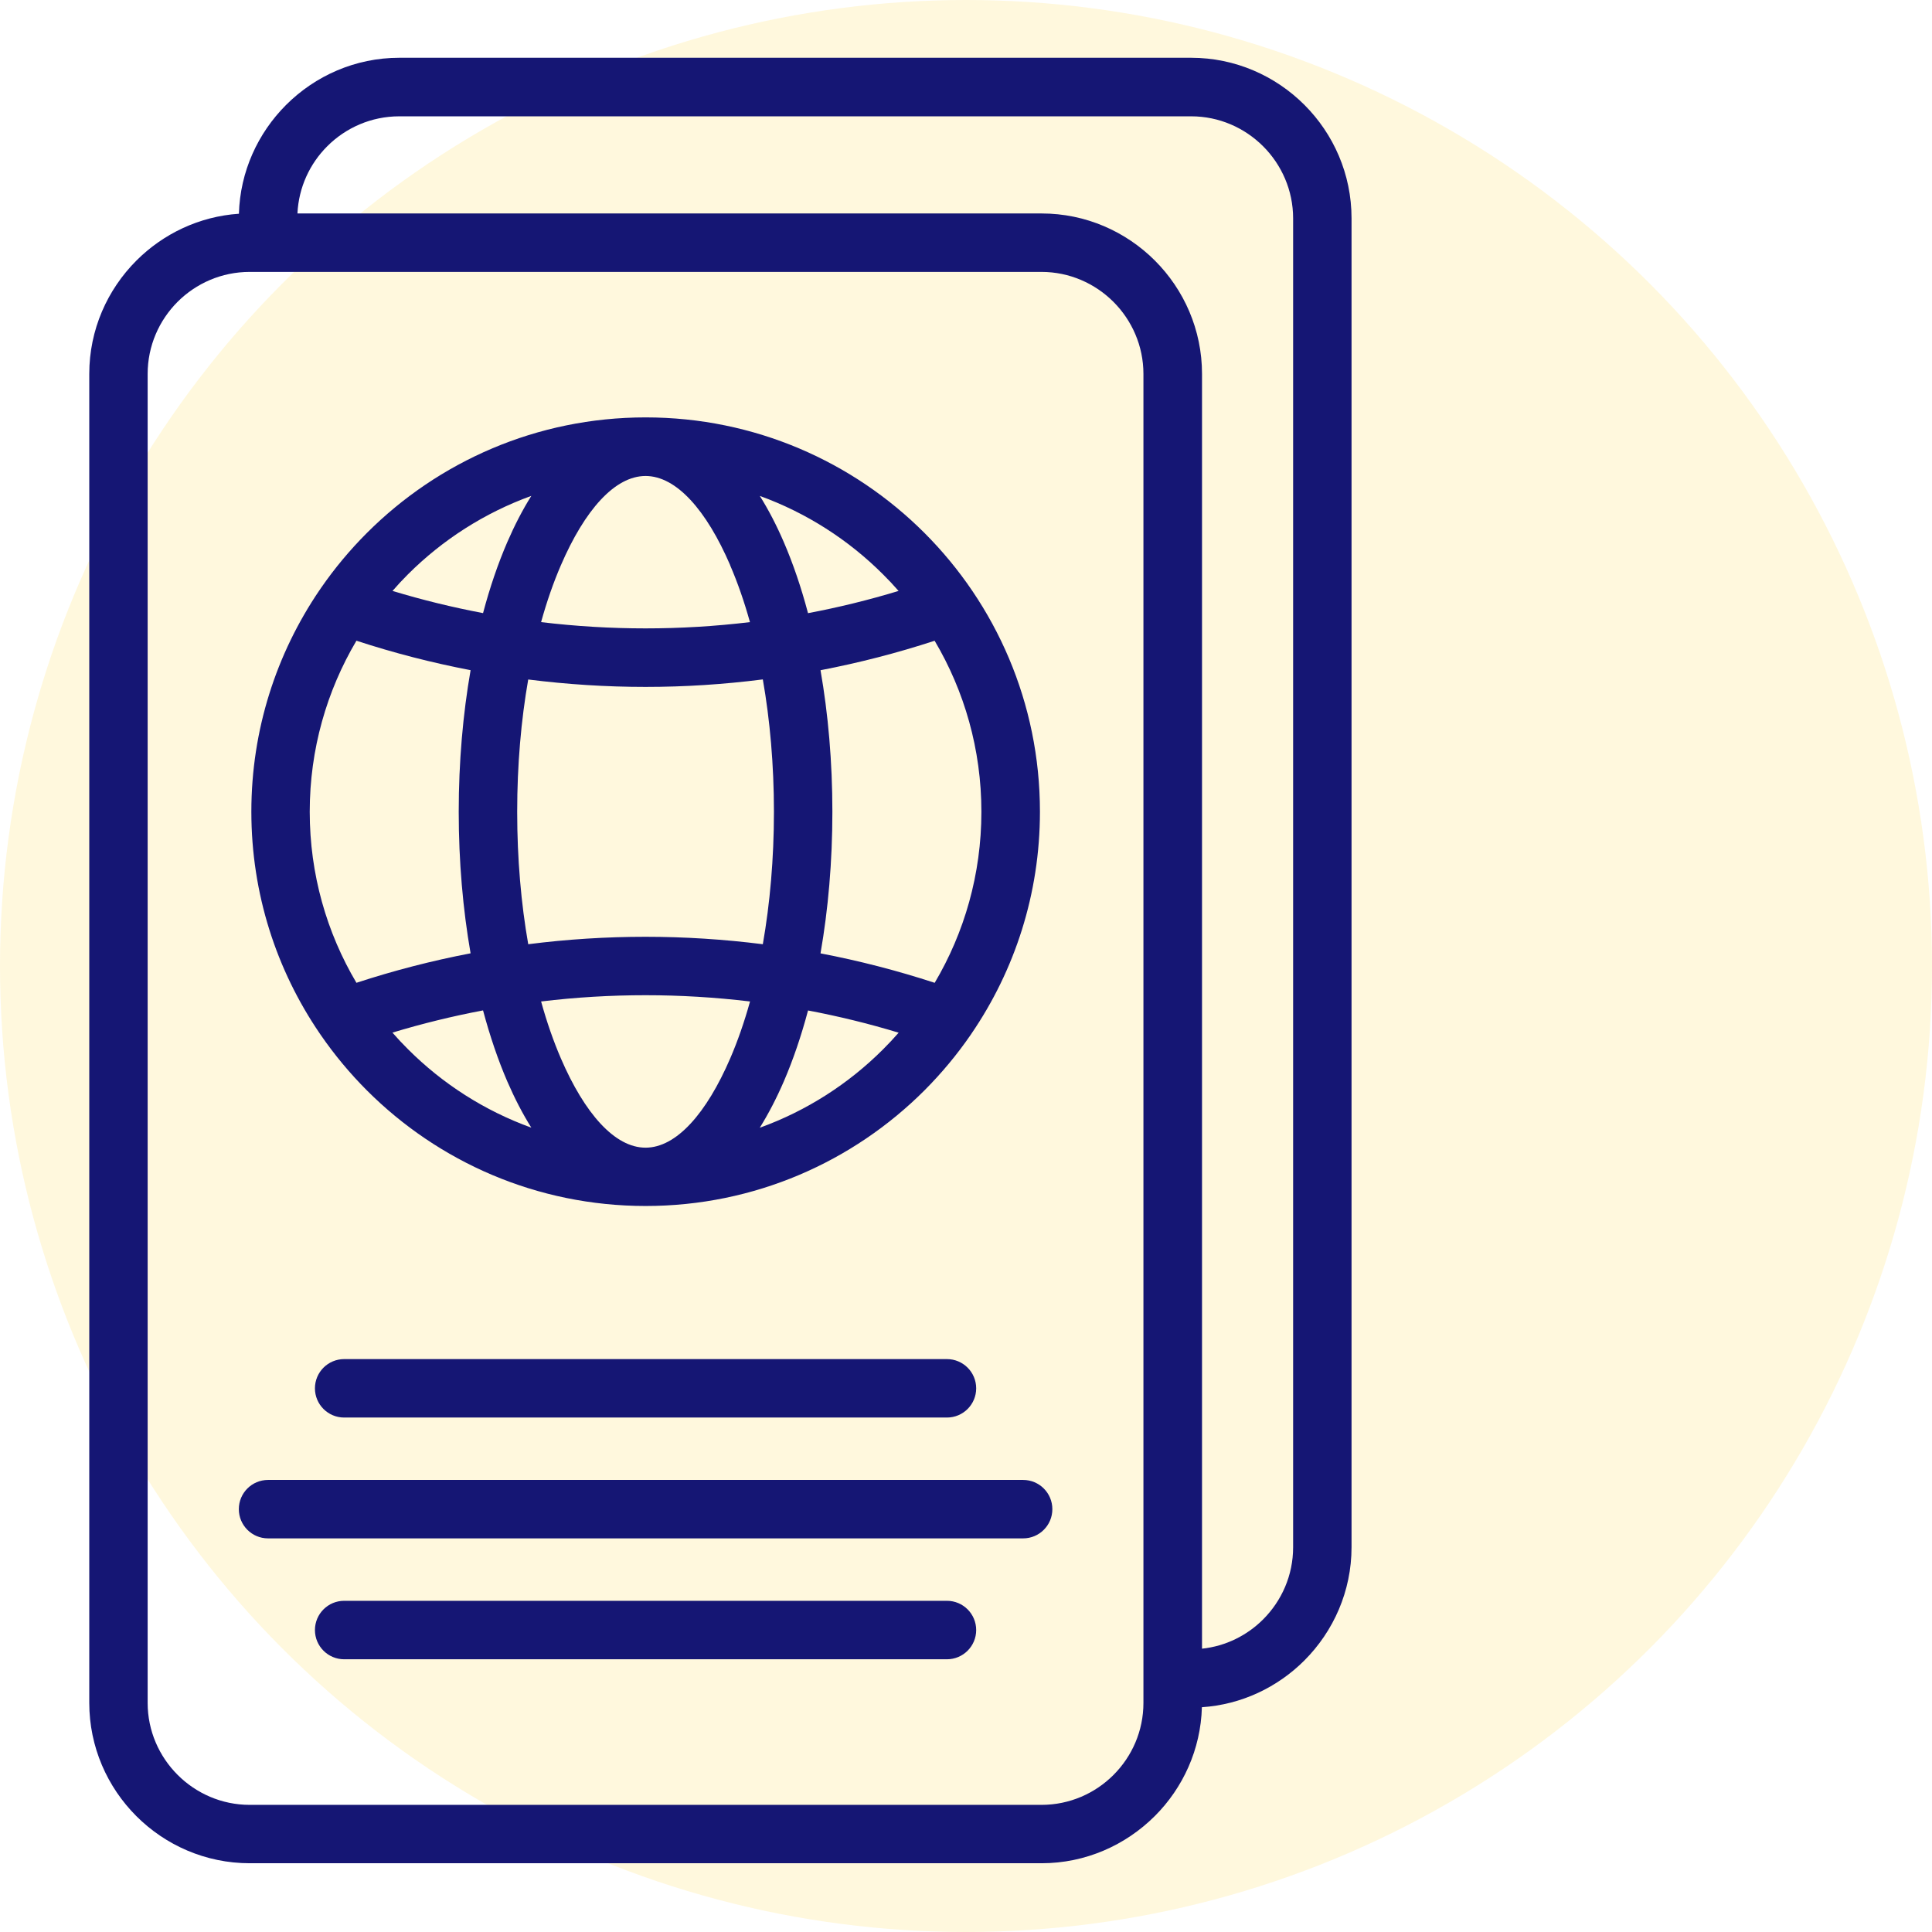
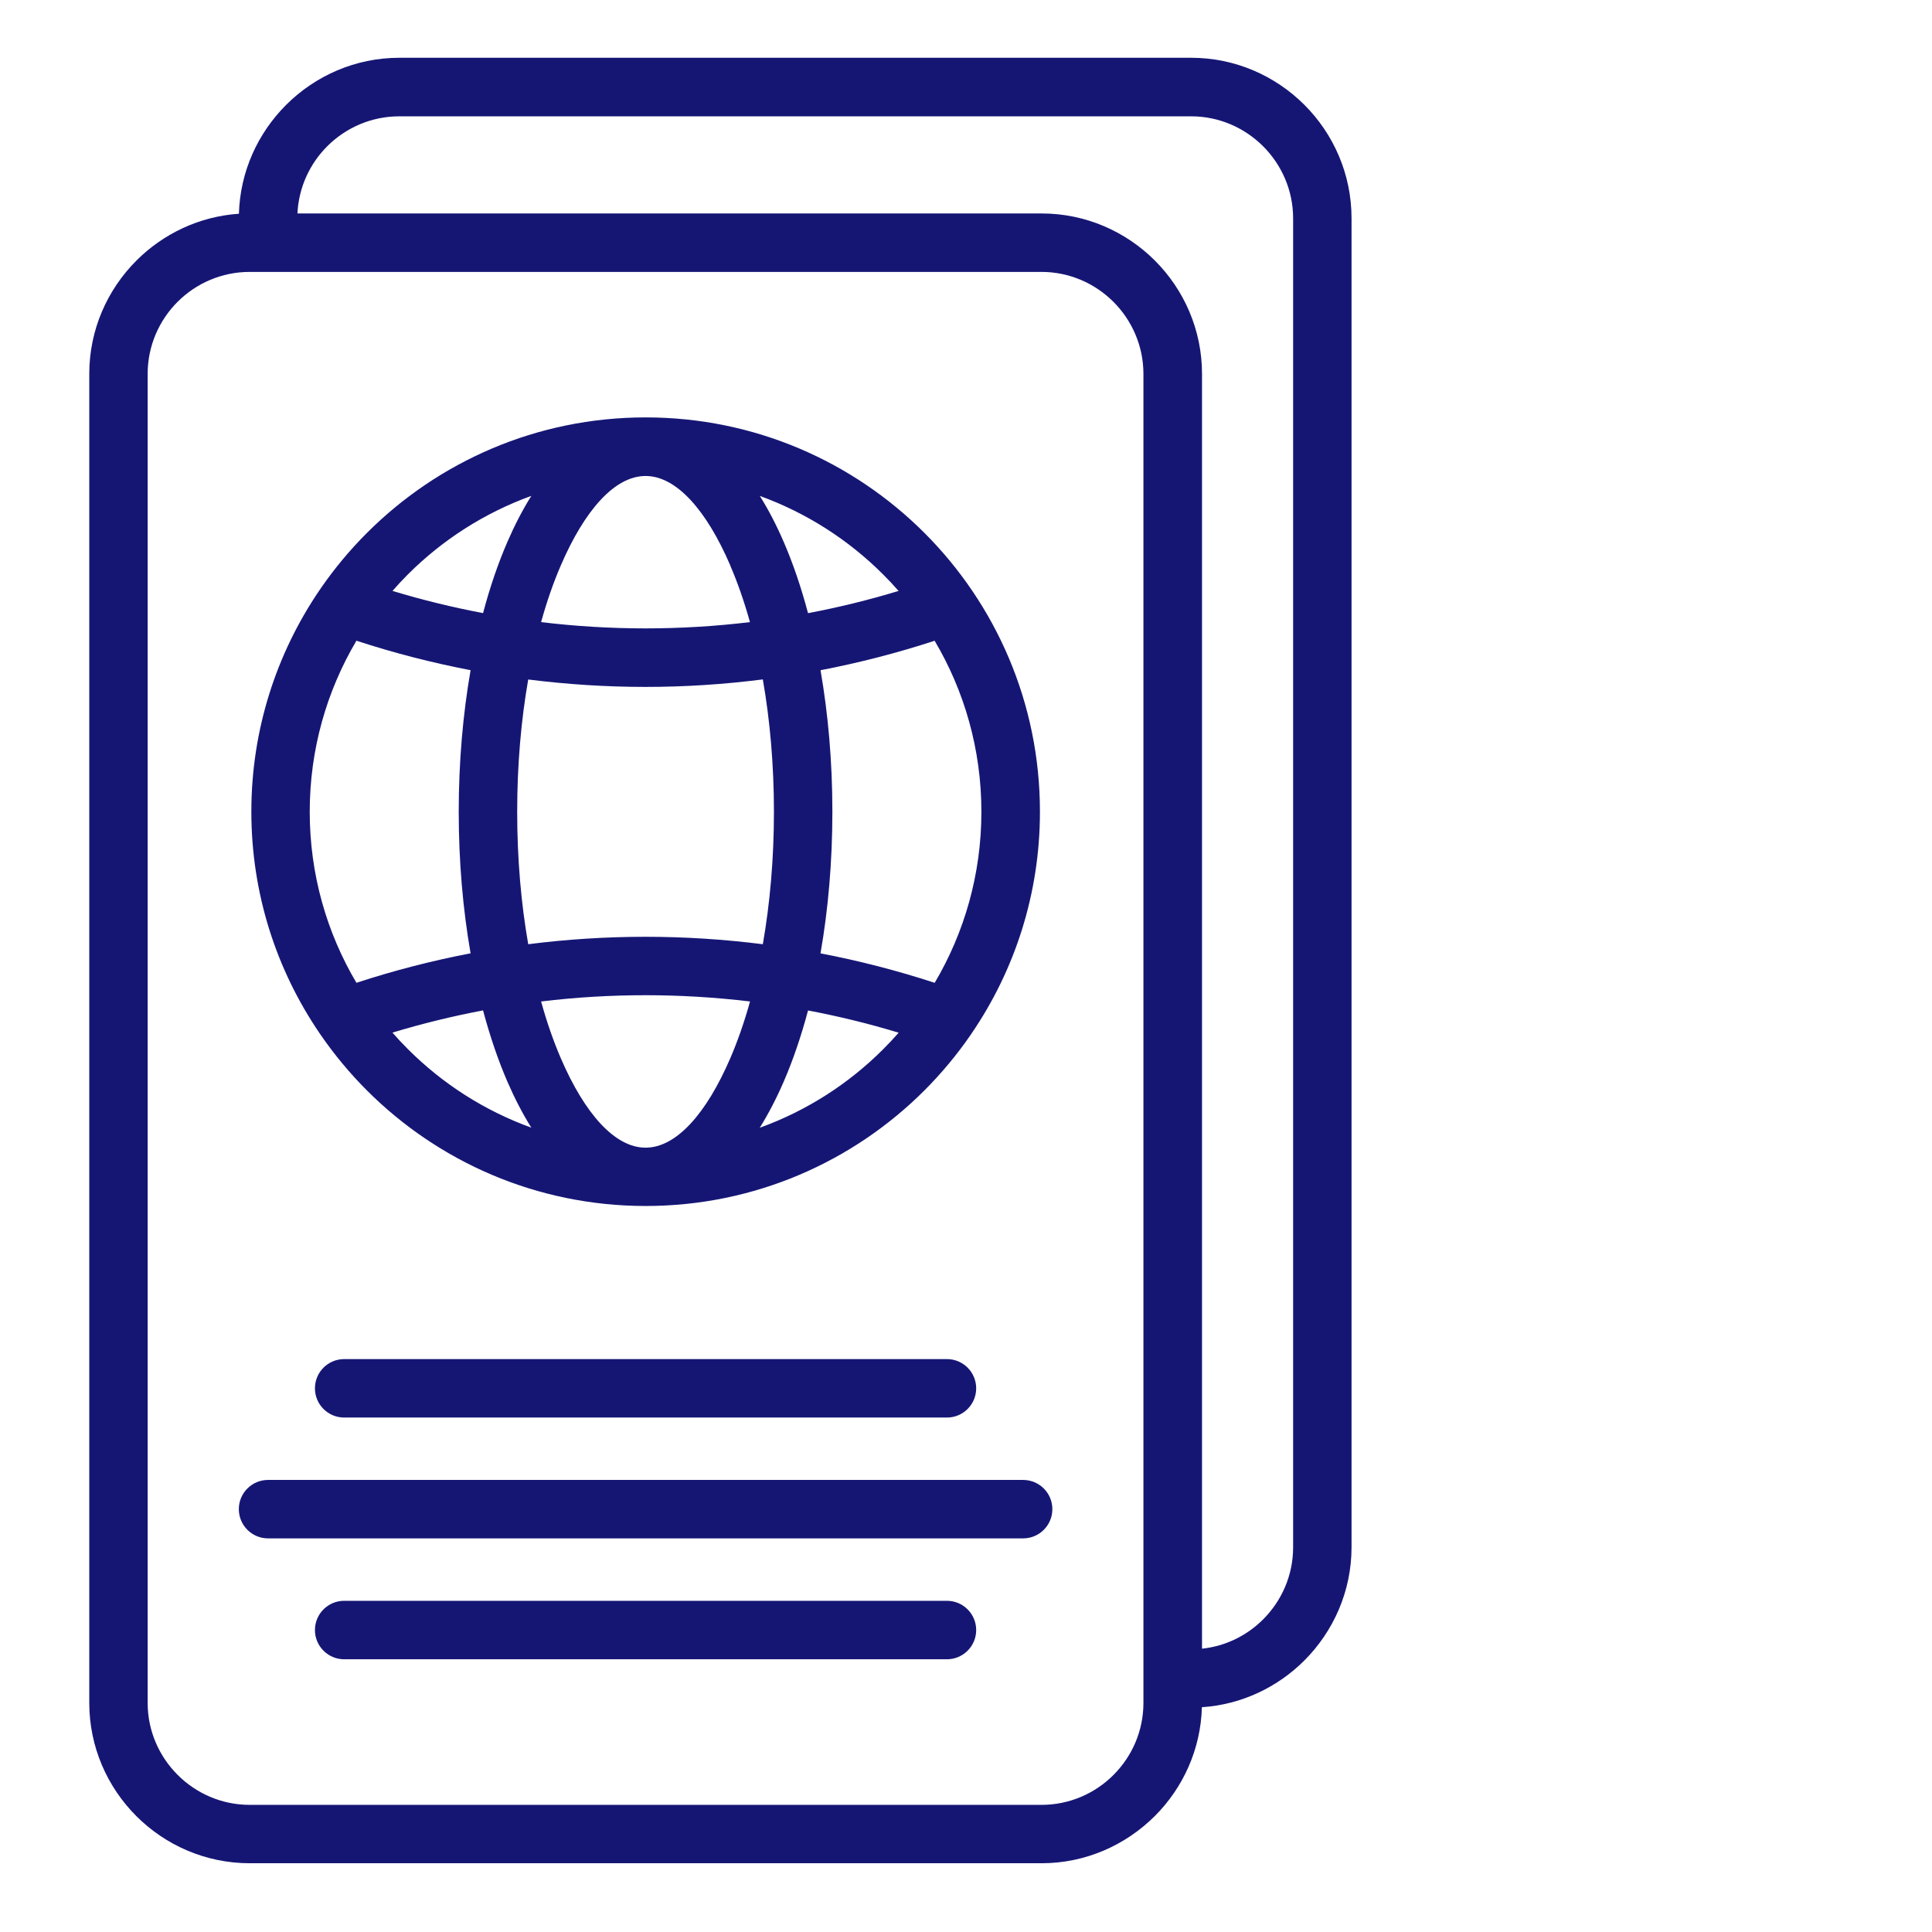
<svg xmlns="http://www.w3.org/2000/svg" width="92" height="92" viewBox="0 0 92 92" fill="none">
-   <circle cx="46" cy="46" r="46" fill="#FEDE59" fill-opacity="0.2" />
  <path d="M15.207 28.116L15.282 28.004C15.931 27.066 16.663 26.187 17.468 25.382C20.869 21.98 25.562 19.876 30.743 19.876C35.926 19.876 40.622 21.978 44.021 25.377C47.417 28.773 49.521 33.469 49.521 38.652C49.521 42.572 48.316 46.215 46.258 49.224L46.23 49.267C45.576 50.219 44.836 51.106 44.023 51.922C40.621 55.324 35.925 57.428 30.745 57.428C25.564 57.428 20.871 55.324 17.475 51.928C16.665 51.117 15.928 50.233 15.273 49.283L15.218 49.202C13.166 46.193 11.969 42.56 11.969 38.65C11.969 34.745 13.166 31.117 15.209 28.111L15.207 28.116ZM11.377 10.181C11.433 8.166 12.282 6.34 13.618 5.001C15.007 3.612 16.916 2.751 19.015 2.751H56.721C58.823 2.751 60.733 3.612 62.116 4.995C63.5 6.379 64.359 8.291 64.359 10.392V73.678C64.359 75.771 63.499 77.681 62.116 79.067L62.108 79.075C60.836 80.344 59.123 81.171 57.233 81.296C57.178 83.306 56.332 85.138 54.993 86.477L54.984 86.485C53.598 87.866 51.691 88.726 49.598 88.726H11.892C9.79 88.726 7.877 87.866 6.494 86.483C5.11 85.099 4.251 83.189 4.251 81.088V17.802C4.251 15.703 5.111 13.794 6.494 12.41C7.769 11.135 9.484 10.306 11.38 10.178L11.377 10.181ZM57.237 78.509C58.37 78.389 59.386 77.877 60.149 77.114C61.031 76.232 61.577 75.018 61.577 73.682V10.396C61.577 9.063 61.029 7.846 60.149 6.966C59.269 6.087 58.056 5.539 56.722 5.539H19.016C17.68 5.539 16.463 6.084 15.584 6.964C14.754 7.793 14.223 8.92 14.164 10.165H49.601C51.702 10.165 53.612 11.025 54.995 12.408C56.379 13.792 57.239 15.704 57.239 17.805V78.508L57.237 78.509ZM49.598 12.948H11.889C10.553 12.948 9.336 13.494 8.456 14.373C7.577 15.253 7.031 16.47 7.031 17.806V81.091C7.031 82.425 7.579 83.638 8.459 84.518C9.338 85.398 10.555 85.946 11.889 85.946H49.595C50.931 85.946 52.145 85.4 53.022 84.523C53.904 83.641 54.449 82.427 54.449 81.091V17.805C54.449 16.472 53.901 15.255 53.022 14.375C52.142 13.496 50.928 12.948 49.595 12.948L49.598 12.948ZM16.389 67.502C15.62 67.502 14.997 66.879 14.997 66.111C14.997 65.342 15.62 64.719 16.389 64.719H45.093C45.861 64.719 46.485 65.342 46.485 66.111C46.485 66.879 45.861 67.502 45.093 67.502H16.389ZM16.389 79.013C15.62 79.013 14.997 78.389 14.997 77.621C14.997 76.853 15.62 76.229 16.389 76.229H45.093C45.861 76.229 46.485 76.853 46.485 77.621C46.485 78.389 45.861 79.013 45.093 79.013H16.389ZM12.764 73.256C11.996 73.256 11.373 72.633 11.373 71.865C11.373 71.096 11.996 70.473 12.764 70.473H48.721C49.489 70.473 50.112 71.096 50.112 71.865C50.112 72.633 49.489 73.256 48.721 73.256H12.764ZM36.18 23.613C36.595 24.273 36.978 25.011 37.324 25.815C37.764 26.834 38.151 27.967 38.477 29.198C39.93 28.925 41.369 28.571 42.789 28.14C42.552 27.867 42.304 27.603 42.048 27.35C40.406 25.708 38.407 24.422 36.178 23.614L36.18 23.613ZM39.072 31.914C39.437 34.002 39.637 36.279 39.637 38.656C39.637 41.033 39.437 43.31 39.072 45.398C40.904 45.749 42.721 46.216 44.509 46.801C45.921 44.416 46.733 41.632 46.733 38.657C46.733 35.684 45.92 32.898 44.506 30.512C42.719 31.096 40.904 31.564 39.072 31.915V31.914ZM38.479 48.115C38.151 49.345 37.764 50.478 37.324 51.497C36.976 52.302 36.592 53.04 36.18 53.702C38.41 52.897 40.411 51.609 42.05 49.969C42.307 49.713 42.554 49.449 42.793 49.176C41.371 48.744 39.932 48.393 38.479 48.118L38.479 48.115ZM25.302 53.699C24.887 53.039 24.506 52.301 24.157 51.497C23.717 50.478 23.331 49.342 23.002 48.114C21.549 48.39 20.11 48.741 18.688 49.172C18.925 49.444 19.172 49.709 19.431 49.965C21.073 51.607 23.072 52.893 25.301 53.698L25.302 53.699ZM22.409 45.398C22.045 43.307 21.844 41.033 21.844 38.656C21.844 36.278 22.045 34.004 22.409 31.913C20.578 31.562 18.76 31.095 16.973 30.51C15.561 32.896 14.749 35.679 14.749 38.655C14.749 41.631 15.559 44.414 16.973 46.8C18.76 46.215 20.575 45.747 22.409 45.396V45.398ZM23.002 29.197C23.328 27.966 23.717 26.834 24.157 25.814C24.506 25.01 24.887 24.272 25.302 23.613C23.072 24.42 21.073 25.706 19.431 27.345C19.175 27.601 18.928 27.865 18.691 28.139C20.113 28.57 21.552 28.921 23.005 29.196L23.002 29.197ZM34.771 26.914C33.639 24.289 32.205 22.666 30.741 22.666C29.276 22.666 27.843 24.289 26.71 26.914C26.356 27.732 26.038 28.643 25.766 29.625C27.416 29.823 29.078 29.923 30.737 29.923C32.399 29.923 34.061 29.823 35.712 29.625C35.439 28.643 35.122 27.735 34.768 26.917L34.771 26.914ZM25.154 32.353C24.814 34.294 24.628 36.421 24.628 38.658C24.628 40.896 24.814 43.026 25.154 44.963C27.008 44.726 28.876 44.609 30.738 44.609C32.603 44.609 34.47 44.729 36.325 44.963C36.665 43.022 36.854 40.893 36.854 38.658C36.854 36.42 36.665 34.291 36.325 32.353C34.468 32.59 32.603 32.71 30.738 32.71C28.872 32.71 27.008 32.59 25.154 32.357V32.353ZM25.767 47.691C26.039 48.674 26.357 49.585 26.71 50.403C27.843 53.028 29.276 54.651 30.741 54.651C32.205 54.651 33.639 53.025 34.772 50.4C35.125 49.582 35.443 48.671 35.716 47.689C34.065 47.492 32.403 47.391 30.741 47.391C29.079 47.391 27.42 47.489 25.77 47.689L25.767 47.691Z" fill="#151674" />
</svg>